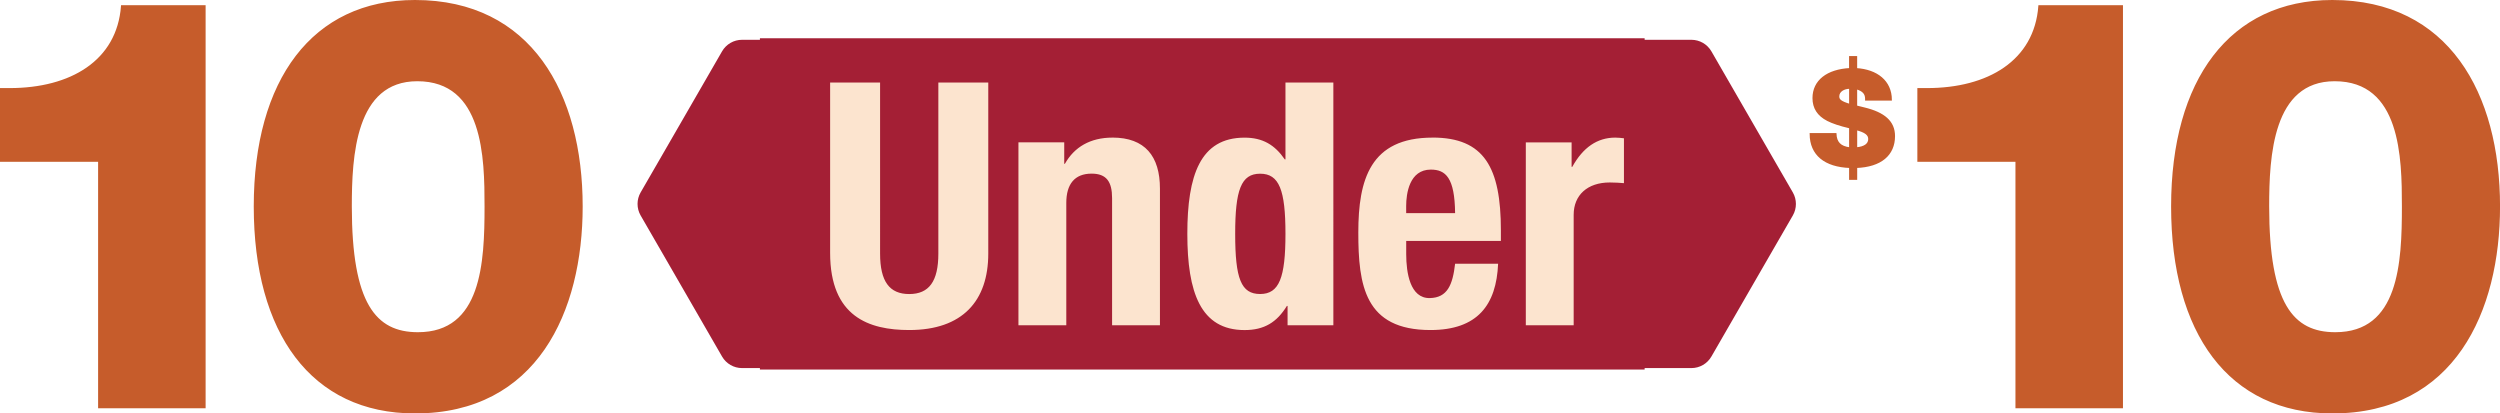
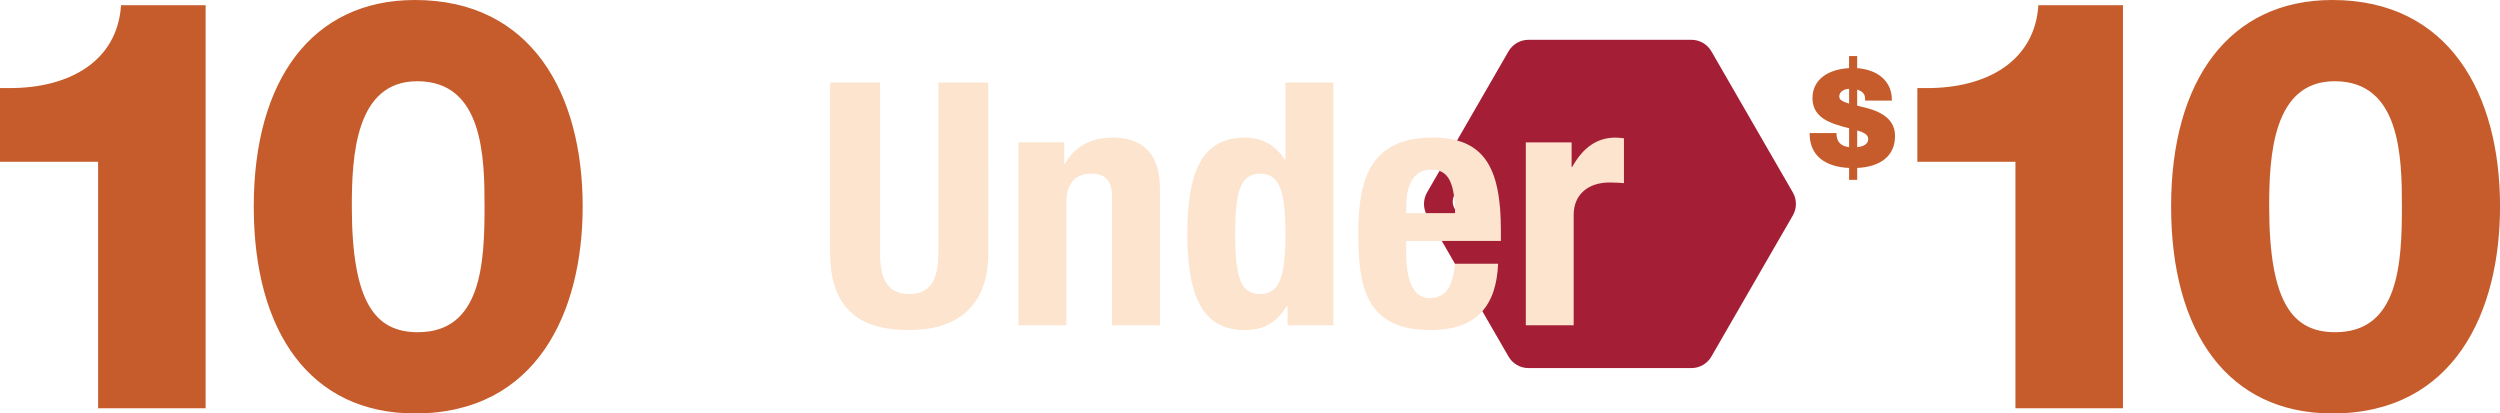
<svg xmlns="http://www.w3.org/2000/svg" id="Layer_1" viewBox="0 0 701.07 115.94">
  <defs>
    <style>.cls-1{fill:#a41f35;}.cls-2{fill:#c65c2b;}.cls-3{fill:#fce4cf;}.cls-4{fill:none;stroke:#c65c2b;stroke-width:.5px;}</style>
  </defs>
  <path class="cls-2" d="M98.41,57.89c0-14.05.99-35.36,18.61-35.36,18.78,0,19.11,21.64,19.11,35.36,0,15.82-.82,35.52-18.94,35.52-12.02,0-18.78-8.24-18.78-35.52M116.37.25c-28.66,0-44.96,22.28-44.96,57.64s15.98,57.8,44.96,57.8c34.09,0,46.78-28.42,46.78-57.8C163.14,26.25,148.81.25,116.37.25M34.18,1.7c-1.15,15.5-14.33,23.25-31.46,23.25H.25v20.18h27.51v69.11h29.65V1.7h-23.22Z" />
  <path class="cls-4" d="M98.41,57.89c0-14.05.99-35.36,18.61-35.36,18.78,0,19.11,21.64,19.11,35.36,0,15.82-.82,35.52-18.94,35.52-12.02,0-18.78-8.24-18.78-35.52ZM116.37.25c-28.66,0-44.96,22.28-44.96,57.64s15.98,57.8,44.96,57.8c34.09,0,46.78-28.42,46.78-57.8C163.14,26.25,148.81.25,116.37.25ZM34.18,1.7c-1.15,15.5-14.33,23.25-31.46,23.25H.25v20.18h27.51v69.11h29.65V1.7h-23.22Z" />
  <path class="cls-2" d="M636.09,57.89c0-14.05.99-35.36,18.61-35.36,18.78,0,19.11,21.64,19.11,35.36,0,15.82-.82,35.52-18.94,35.52-12.02,0-18.78-8.24-18.78-35.52M654.05.25c-28.66,0-44.96,22.28-44.96,57.64s15.98,57.8,44.96,57.8c34.09,0,46.78-28.42,46.78-57.8,0-31.65-14.33-57.64-46.78-57.64M571.86,1.7c-1.15,15.5-14.33,23.25-31.46,23.25h-2.47v20.18h27.51v69.11h29.65V1.7h-23.22Z" />
  <path class="cls-4" d="M636.09,57.89c0-14.05.99-35.36,18.61-35.36,18.78,0,19.11,21.64,19.11,35.36,0,15.82-.82,35.52-18.94,35.52-12.02,0-18.78-8.24-18.78-35.52ZM654.05.25c-28.66,0-44.96,22.28-44.96,57.64s15.98,57.8,44.96,57.8c34.09,0,46.78-28.42,46.78-57.8,0-31.65-14.33-57.64-46.78-57.64ZM571.86,1.7c-1.15,15.5-14.33,23.25-31.46,23.25h-2.47v20.18h27.51v69.11h29.65V1.7h-23.22Z" />
  <path class="cls-2" d="M520.56,36.25c2.53.67,3.59,1.44,3.59,2.74,0,1.44-1.21,2.37-3.59,2.56v-5.29ZM515.54,27.03c0-1.56,1.62-2.37,3.1-2.37h.15v4.74c-2.76-.81-3.25-1.44-3.25-2.37M518.79,19.33c-6.38.33-10.27,3.37-10.27,8.18,0,2.74,1.28,4.78,4,6.18,1.36.7,3.44,1.41,6.27,2.07v5.81c-2.83-.33-3.93-1.67-4.04-4h-7.03c.04,5.78,4.04,9.03,11.07,9.29v3.33h1.77v-3.33c6.84-.26,10.61-3.44,10.61-8.7,0-4.04-2.83-6.44-8.35-7.78l-2.27-.56v-5.04c2,.56,2.72,1.52,2.72,2.89v.3h7.02c-.04-5.18-3.97-8.26-9.74-8.63v-3.37h-1.77v3.33Z" />
  <path class="cls-4" d="M520.56,36.25c2.53.67,3.59,1.44,3.59,2.74,0,1.44-1.21,2.37-3.59,2.56v-5.29ZM515.54,27.03c0-1.56,1.62-2.37,3.1-2.37h.15v4.74c-2.76-.81-3.25-1.44-3.25-2.37ZM518.79,19.33c-6.38.33-10.27,3.37-10.27,8.18,0,2.74,1.28,4.78,4,6.18,1.36.7,3.44,1.41,6.27,2.07v5.81c-2.83-.33-3.93-1.67-4.04-4h-7.03c.04,5.78,4.04,9.03,11.07,9.29v3.33h1.77v-3.33c6.84-.26,10.61-3.44,10.61-8.7,0-4.04-2.83-6.44-8.35-7.78l-2.27-.56v-5.04c2,.56,2.72,1.52,2.72,2.89v.3h7.02c-.04-5.18-3.97-8.26-9.74-8.63v-3.37h-1.77v3.33Z" />
-   <rect class="cls-1" x="213.1" y="10.73" width="248.1" height="92.9" />
  <path class="cls-1" d="M411.33,52.59c2.18,0,3.95,1.77,3.95,3.95s-1.77,3.95-3.95,3.95-3.95-1.77-3.95-3.95,1.77-3.95,3.95-3.95M474.32,11.16h-45.69c-2.31,0-4.44,1.23-5.6,3.23l-4.8,8.32-13.24,22.94-4.8,8.31c-1.15,2-1.15,4.46,0,6.46l4.8,8.31,13.24,22.94,4.8,8.32c1.16,2,3.29,3.23,5.6,3.23h45.69c2.31,0,4.44-1.23,5.6-3.23l4.8-8.32,13.24-22.94,4.8-8.31c1.15-2,1.15-4.46,0-6.46l-4.8-8.31-13.24-22.94-4.8-8.32c-1.16-2-3.29-3.23-5.6-3.23" />
-   <path class="cls-1" d="M271.07,52.59c-2.18,0-3.95,1.77-3.95,3.95s1.77,3.95,3.95,3.95,3.95-1.77,3.95-3.95-1.77-3.95-3.95-3.95M208.09,11.16h45.69c2.31,0,4.44,1.23,5.6,3.23l4.8,8.32,13.24,22.94,4.8,8.31c1.15,2,1.15,4.46,0,6.46l-4.8,8.31-13.24,22.94-4.8,8.32c-1.16,2-3.29,3.23-5.6,3.23h-45.69c-2.31,0-4.44-1.23-5.6-3.23l-4.8-8.32-13.24-22.94-4.8-8.31c-1.15-2-1.15-4.46,0-6.46l4.8-8.31,13.24-22.94,4.8-8.32c1.16-2,3.29-3.23,5.6-3.23" />
  <path class="cls-3" d="M452.97,38.59c-5.06,0-9.05,2.76-12.06,8.2h-.19v-6.86h-12.84v51.29h13.42v-30.99c0-5.53,3.89-9.06,10.11-9.06,1.46,0,2.92.1,3.99.19v-12.58c-.78-.1-1.65-.19-2.43-.19M394.33,59.76v-2c0-3.43.88-10.2,6.91-10.2,4.18,0,6.71,2.29,6.81,12.2h-13.71ZM401.72,38.59c-17.51,0-20.81,11.82-20.81,26.6s1.75,27.36,20.23,27.36c13.23,0,18.48-7.06,18.97-18.59h-12.06c-.68,5.91-2.14,9.53-7.1,9.63-5.54.1-6.61-7.15-6.61-12.3v-3.72h26.55v-2.96c0-17.64-4.67-26.03-19.16-26.03M346.38,65.58c0-12.3,1.65-16.87,7-16.87s7.1,4.58,7.1,16.87-1.75,16.87-7.1,16.87-7-4.29-7-16.87M360.48,23.15v21.55h-.19c-2.82-4.1-6.22-6.1-11.28-6.1-12.45,0-16.05,10.58-16.05,26.98s3.7,26.98,16.05,26.98c5.54,0,9.05-2.19,11.87-6.77h.19v5.43h12.84V23.15h-13.42ZM311.95,38.59c-6.22,0-10.7,2.67-13.32,7.34h-.19v-6.01h-12.84v51.29h13.42v-34.32c0-5.24,2.33-8.2,7.1-8.2,4.18,0,5.74,2.29,5.74,6.86v35.66h13.42v-38.33c0-9.06-4.18-14.3-13.33-14.3M232.79,23.15v47.76c0,17.92,10.89,21.64,22.18,21.64,14.98,0,22.17-8.2,22.17-21.45V23.15h-14v47.96c0,7.82-2.63,11.35-8.17,11.35s-8.17-3.53-8.17-11.35V23.15h-14.01Z" />
</svg>